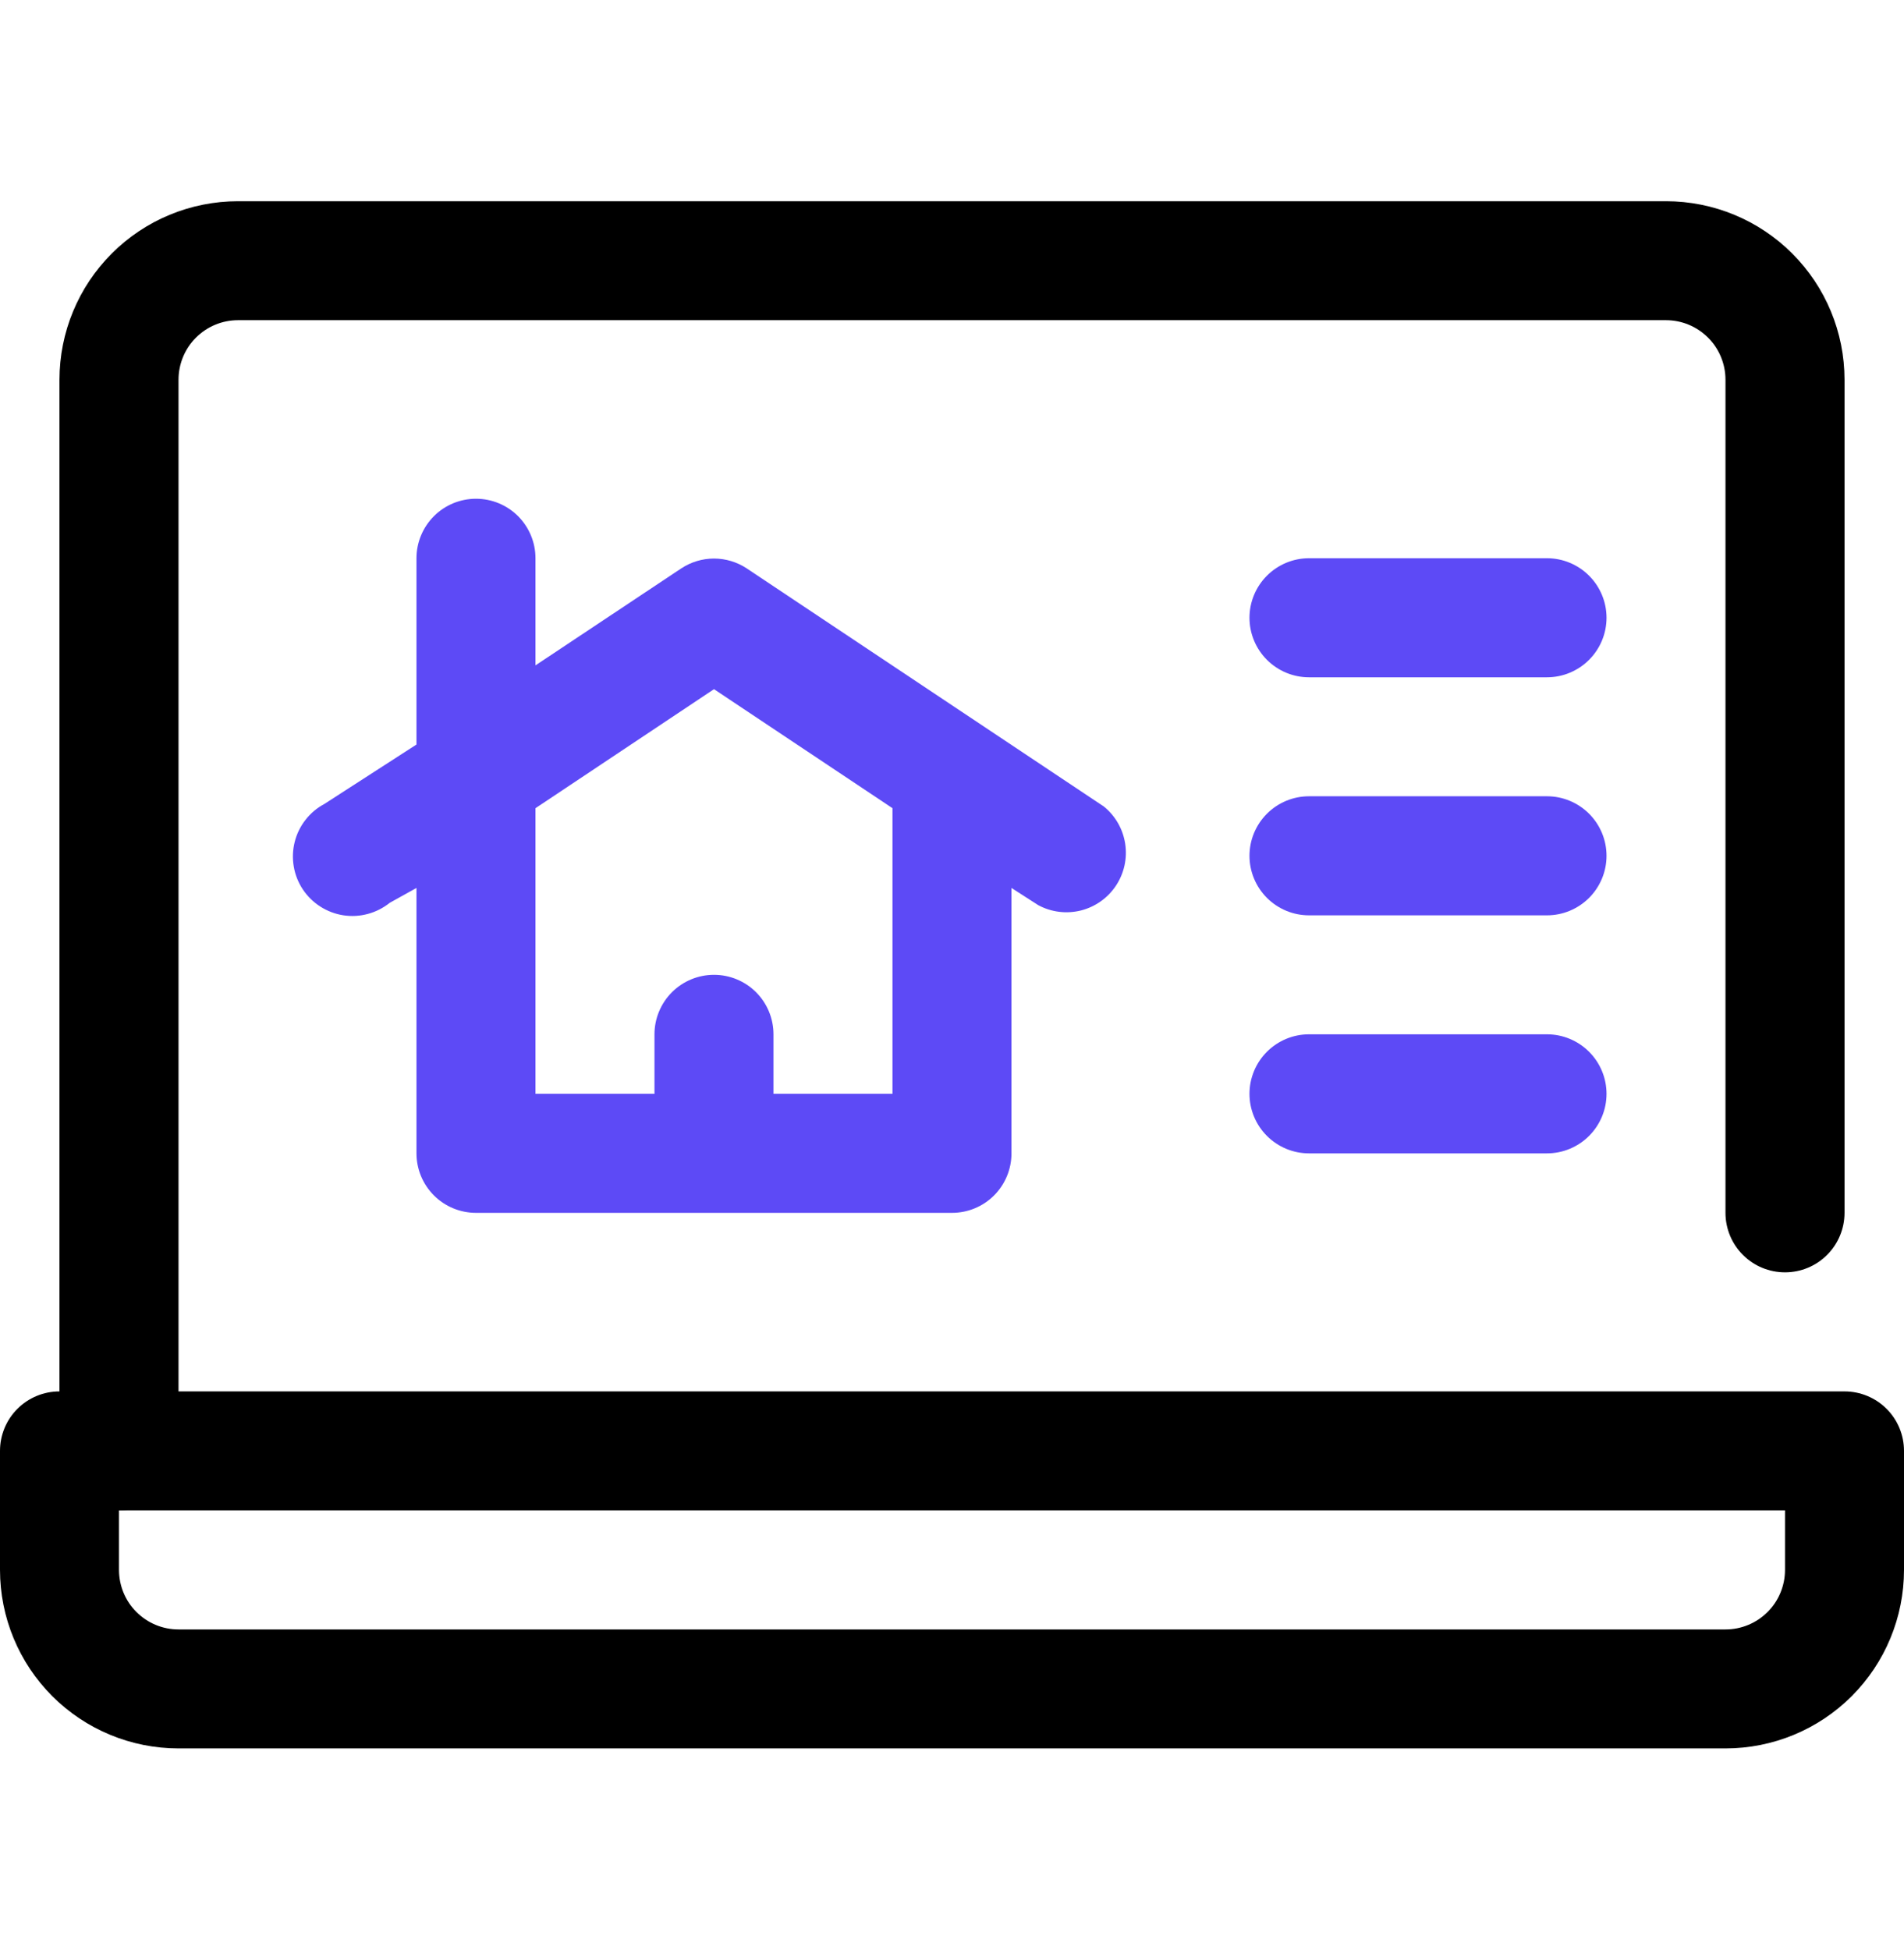
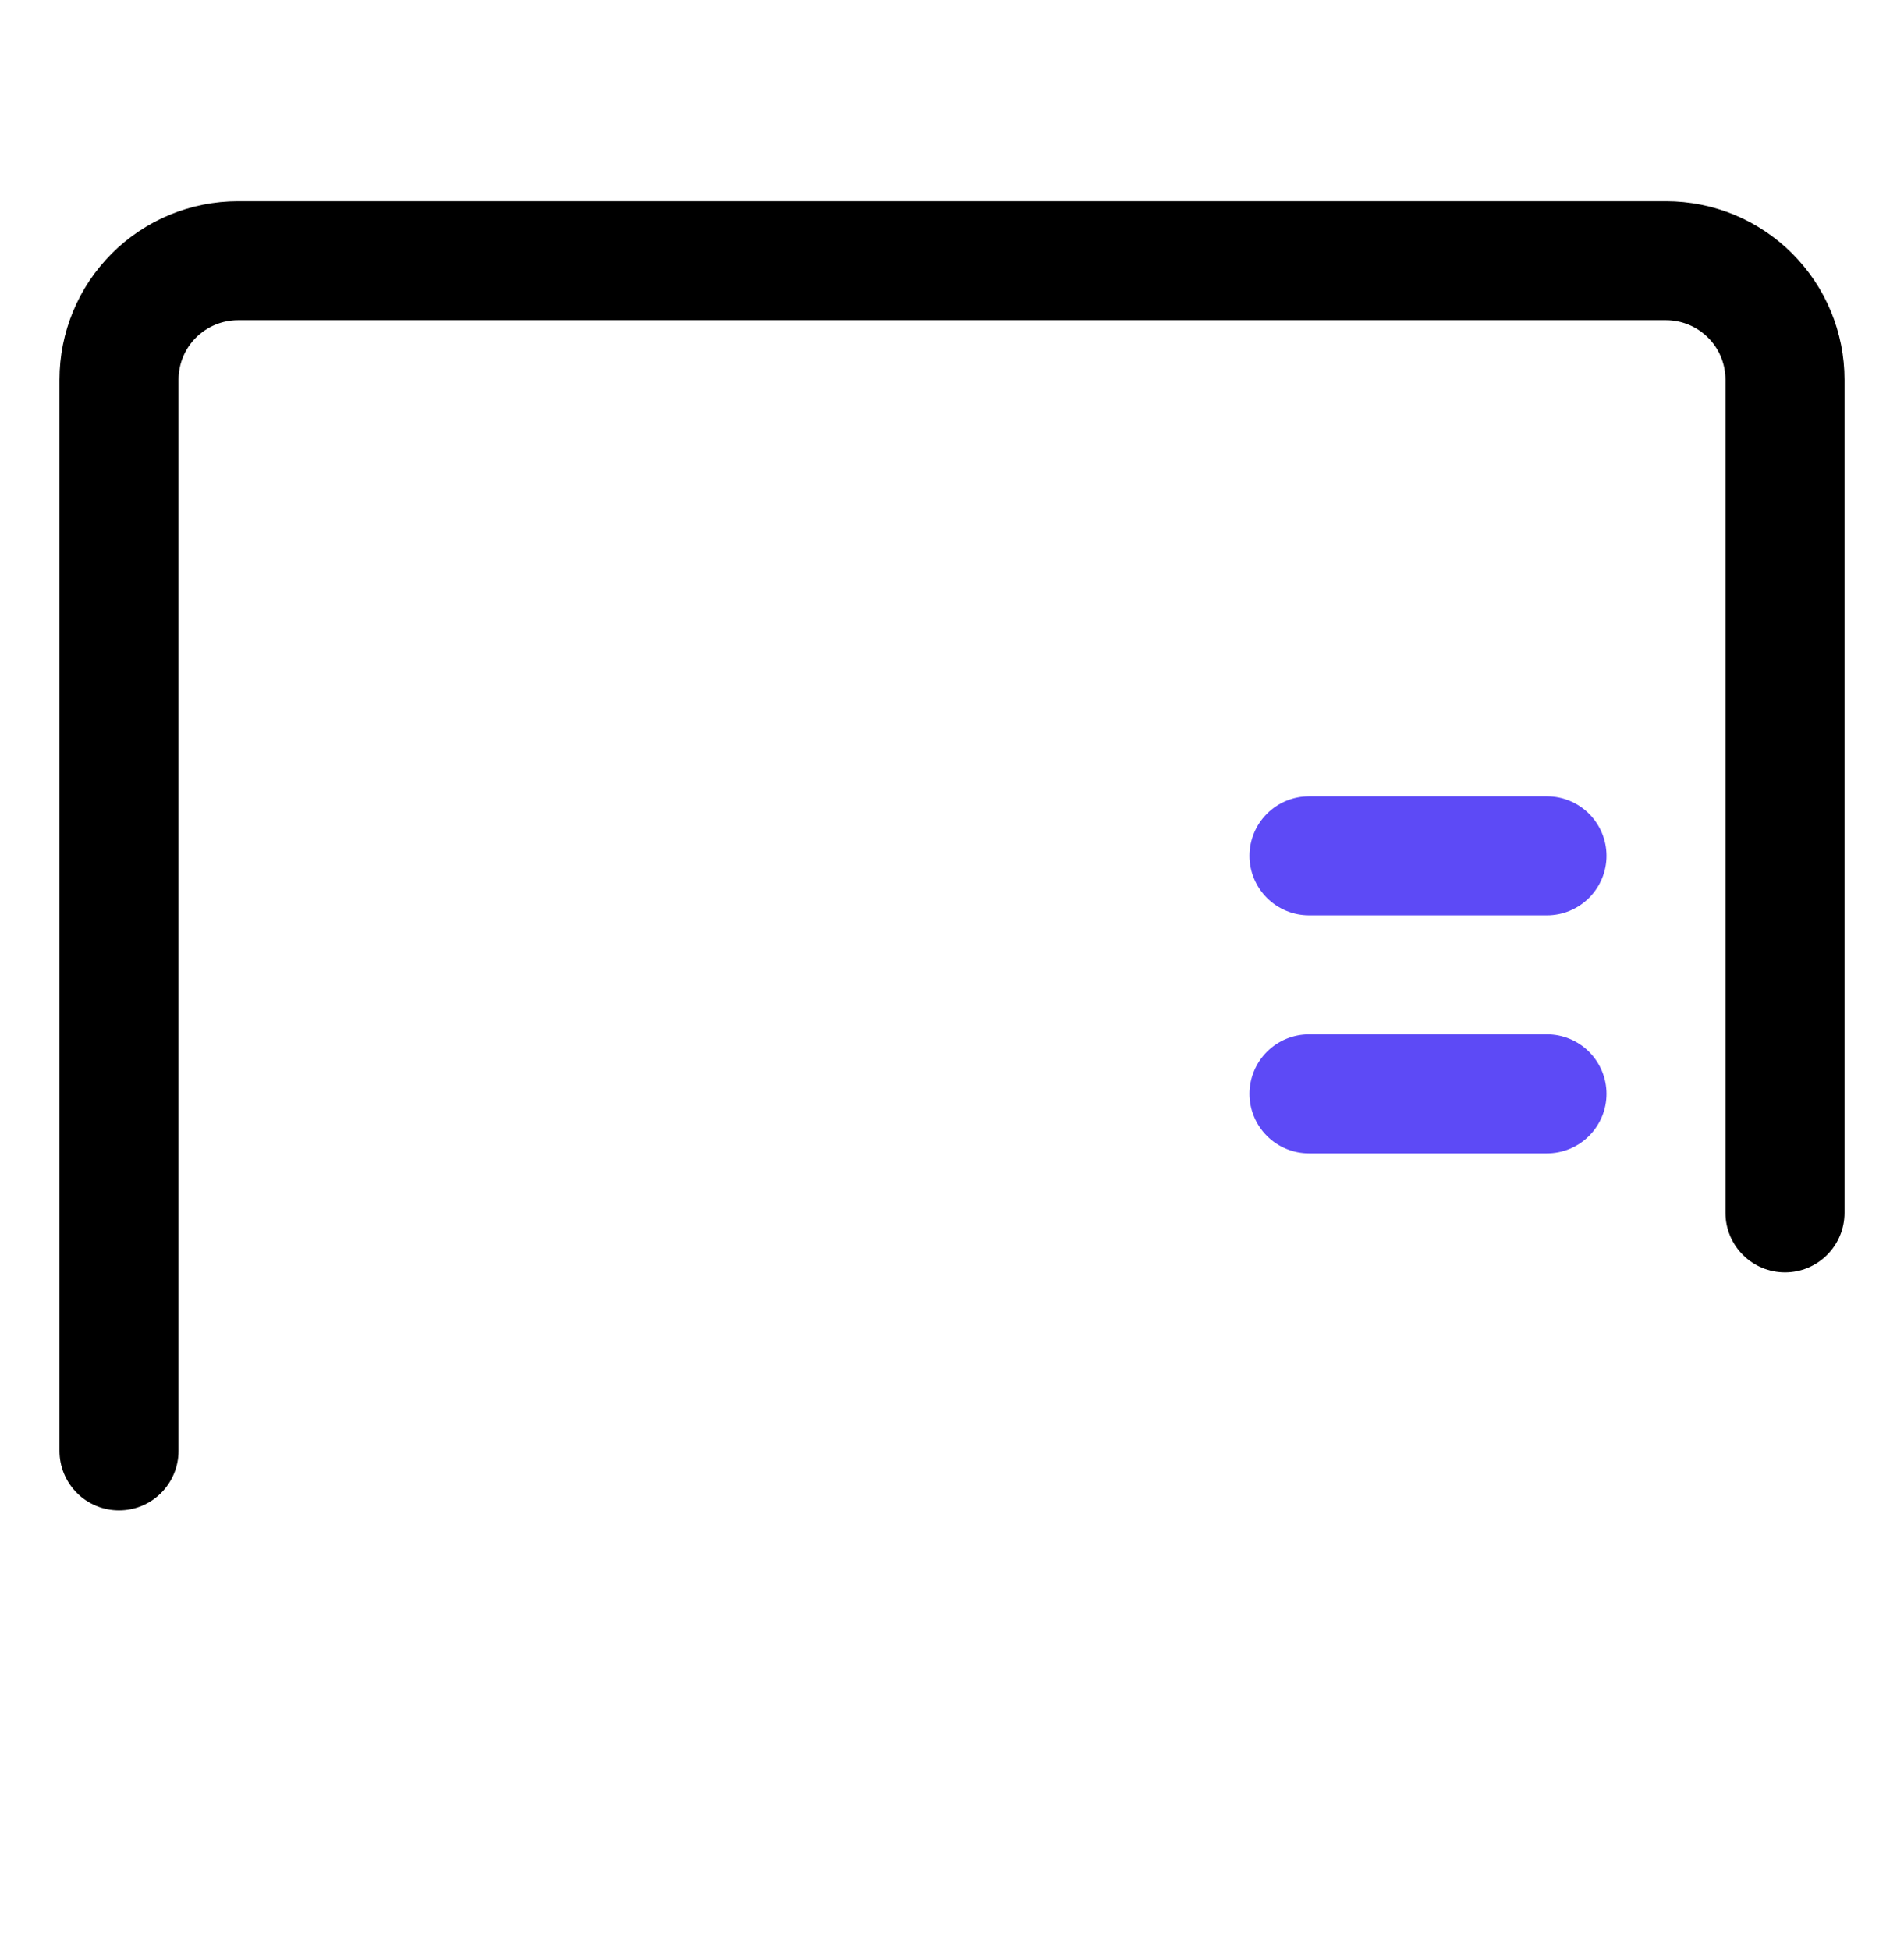
<svg xmlns="http://www.w3.org/2000/svg" width="42" height="43" viewBox="0 0 42 43" fill="none">
-   <path d="M16.472 12.536C16.258 12.395 16.006 12.319 15.75 12.319C15.493 12.319 15.242 12.395 15.028 12.536L11.812 14.675V12.312C11.812 11.964 11.674 11.631 11.428 11.384C11.182 11.138 10.848 11 10.5 11C10.152 11 9.818 11.138 9.572 11.384C9.326 11.631 9.187 11.964 9.187 12.312V16.421L7.153 17.733C6.992 17.819 6.851 17.938 6.739 18.082C6.626 18.226 6.545 18.392 6.501 18.569C6.456 18.746 6.449 18.931 6.48 19.111C6.51 19.291 6.578 19.462 6.679 19.615C6.78 19.767 6.912 19.896 7.066 19.995C7.219 20.093 7.392 20.159 7.572 20.187C7.753 20.215 7.937 20.205 8.114 20.157C8.29 20.11 8.455 20.026 8.597 19.912L9.187 19.584V25.438C9.187 25.786 9.326 26.119 9.572 26.366C9.818 26.612 10.152 26.75 10.5 26.75H21C21.348 26.75 21.682 26.612 21.928 26.366C22.174 26.119 22.312 25.786 22.312 25.438V19.584L22.903 19.964C23.191 20.119 23.527 20.16 23.844 20.081C24.161 20.001 24.437 19.805 24.617 19.533C24.798 19.26 24.87 18.93 24.82 18.607C24.77 18.284 24.602 17.991 24.347 17.786L16.472 12.536ZM19.687 24.125H17.062V22.812C17.062 22.464 16.924 22.131 16.678 21.884C16.432 21.638 16.098 21.5 15.75 21.5C15.402 21.5 15.068 21.638 14.822 21.884C14.576 22.131 14.437 22.464 14.437 22.812V24.125H11.812V17.825L15.75 15.2L19.687 17.825V24.125Z" fill="#5D4AF6" />
-   <path d="M28.875 14.938H34.125C34.473 14.938 34.807 14.799 35.053 14.553C35.299 14.307 35.438 13.973 35.438 13.625C35.438 13.277 35.299 12.943 35.053 12.697C34.807 12.451 34.473 12.312 34.125 12.312H28.875C28.527 12.312 28.193 12.451 27.947 12.697C27.701 12.943 27.562 13.277 27.562 13.625C27.562 13.973 27.701 14.307 27.947 14.553C28.193 14.799 28.527 14.938 28.875 14.938Z" fill="#5D4AF6" />
  <path d="M34.125 17.562H28.875C28.527 17.562 28.193 17.701 27.947 17.947C27.701 18.193 27.562 18.527 27.562 18.875C27.562 19.223 27.701 19.557 27.947 19.803C28.193 20.049 28.527 20.188 28.875 20.188H34.125C34.473 20.188 34.807 20.049 35.053 19.803C35.299 19.557 35.438 19.223 35.438 18.875C35.438 18.527 35.299 18.193 35.053 17.947C34.807 17.701 34.473 17.562 34.125 17.562Z" fill="#5D4AF6" />
  <path d="M34.125 22.812H28.875C28.527 22.812 28.193 22.951 27.947 23.197C27.701 23.443 27.562 23.777 27.562 24.125C27.562 24.473 27.701 24.807 27.947 25.053C28.193 25.299 28.527 25.438 28.875 25.438H34.125C34.473 25.438 34.807 25.299 35.053 25.053C35.299 24.807 35.438 24.473 35.438 24.125C35.438 23.777 35.299 23.443 35.053 23.197C34.807 22.951 34.473 22.812 34.125 22.812Z" fill="#5D4AF6" />
  <path d="M2.625 33.312C2.277 33.312 1.943 33.174 1.697 32.928C1.451 32.682 1.312 32.348 1.312 32V8.375C1.312 7.331 1.727 6.329 2.466 5.591C3.204 4.852 4.206 4.438 5.25 4.438H36.75C37.794 4.438 38.796 4.852 39.534 5.591C40.273 6.329 40.688 7.331 40.688 8.375V26.75C40.688 27.098 40.549 27.432 40.303 27.678C40.057 27.924 39.723 28.062 39.375 28.062C39.027 28.062 38.693 27.924 38.447 27.678C38.201 27.432 38.062 27.098 38.062 26.75V8.375C38.062 8.027 37.924 7.693 37.678 7.447C37.432 7.201 37.098 7.062 36.75 7.062H5.25C4.902 7.062 4.568 7.201 4.322 7.447C4.076 7.693 3.938 8.027 3.938 8.375V32C3.938 32.348 3.799 32.682 3.553 32.928C3.307 33.174 2.973 33.312 2.625 33.312Z" fill="black" />
-   <path d="M38.062 38.562H3.938C2.893 38.562 1.892 38.148 1.153 37.409C0.415 36.671 0 35.669 0 34.625L0 32C0 31.652 0.138 31.318 0.384 31.072C0.631 30.826 0.964 30.688 1.312 30.688H40.688C41.036 30.688 41.369 30.826 41.616 31.072C41.862 31.318 42 31.652 42 32V34.625C42 35.669 41.585 36.671 40.847 37.409C40.108 38.148 39.107 38.562 38.062 38.562ZM2.625 33.312V34.625C2.625 34.973 2.763 35.307 3.009 35.553C3.256 35.799 3.589 35.938 3.938 35.938H38.062C38.411 35.938 38.744 35.799 38.991 35.553C39.237 35.307 39.375 34.973 39.375 34.625V33.312H2.625Z" fill="black" />
</svg>